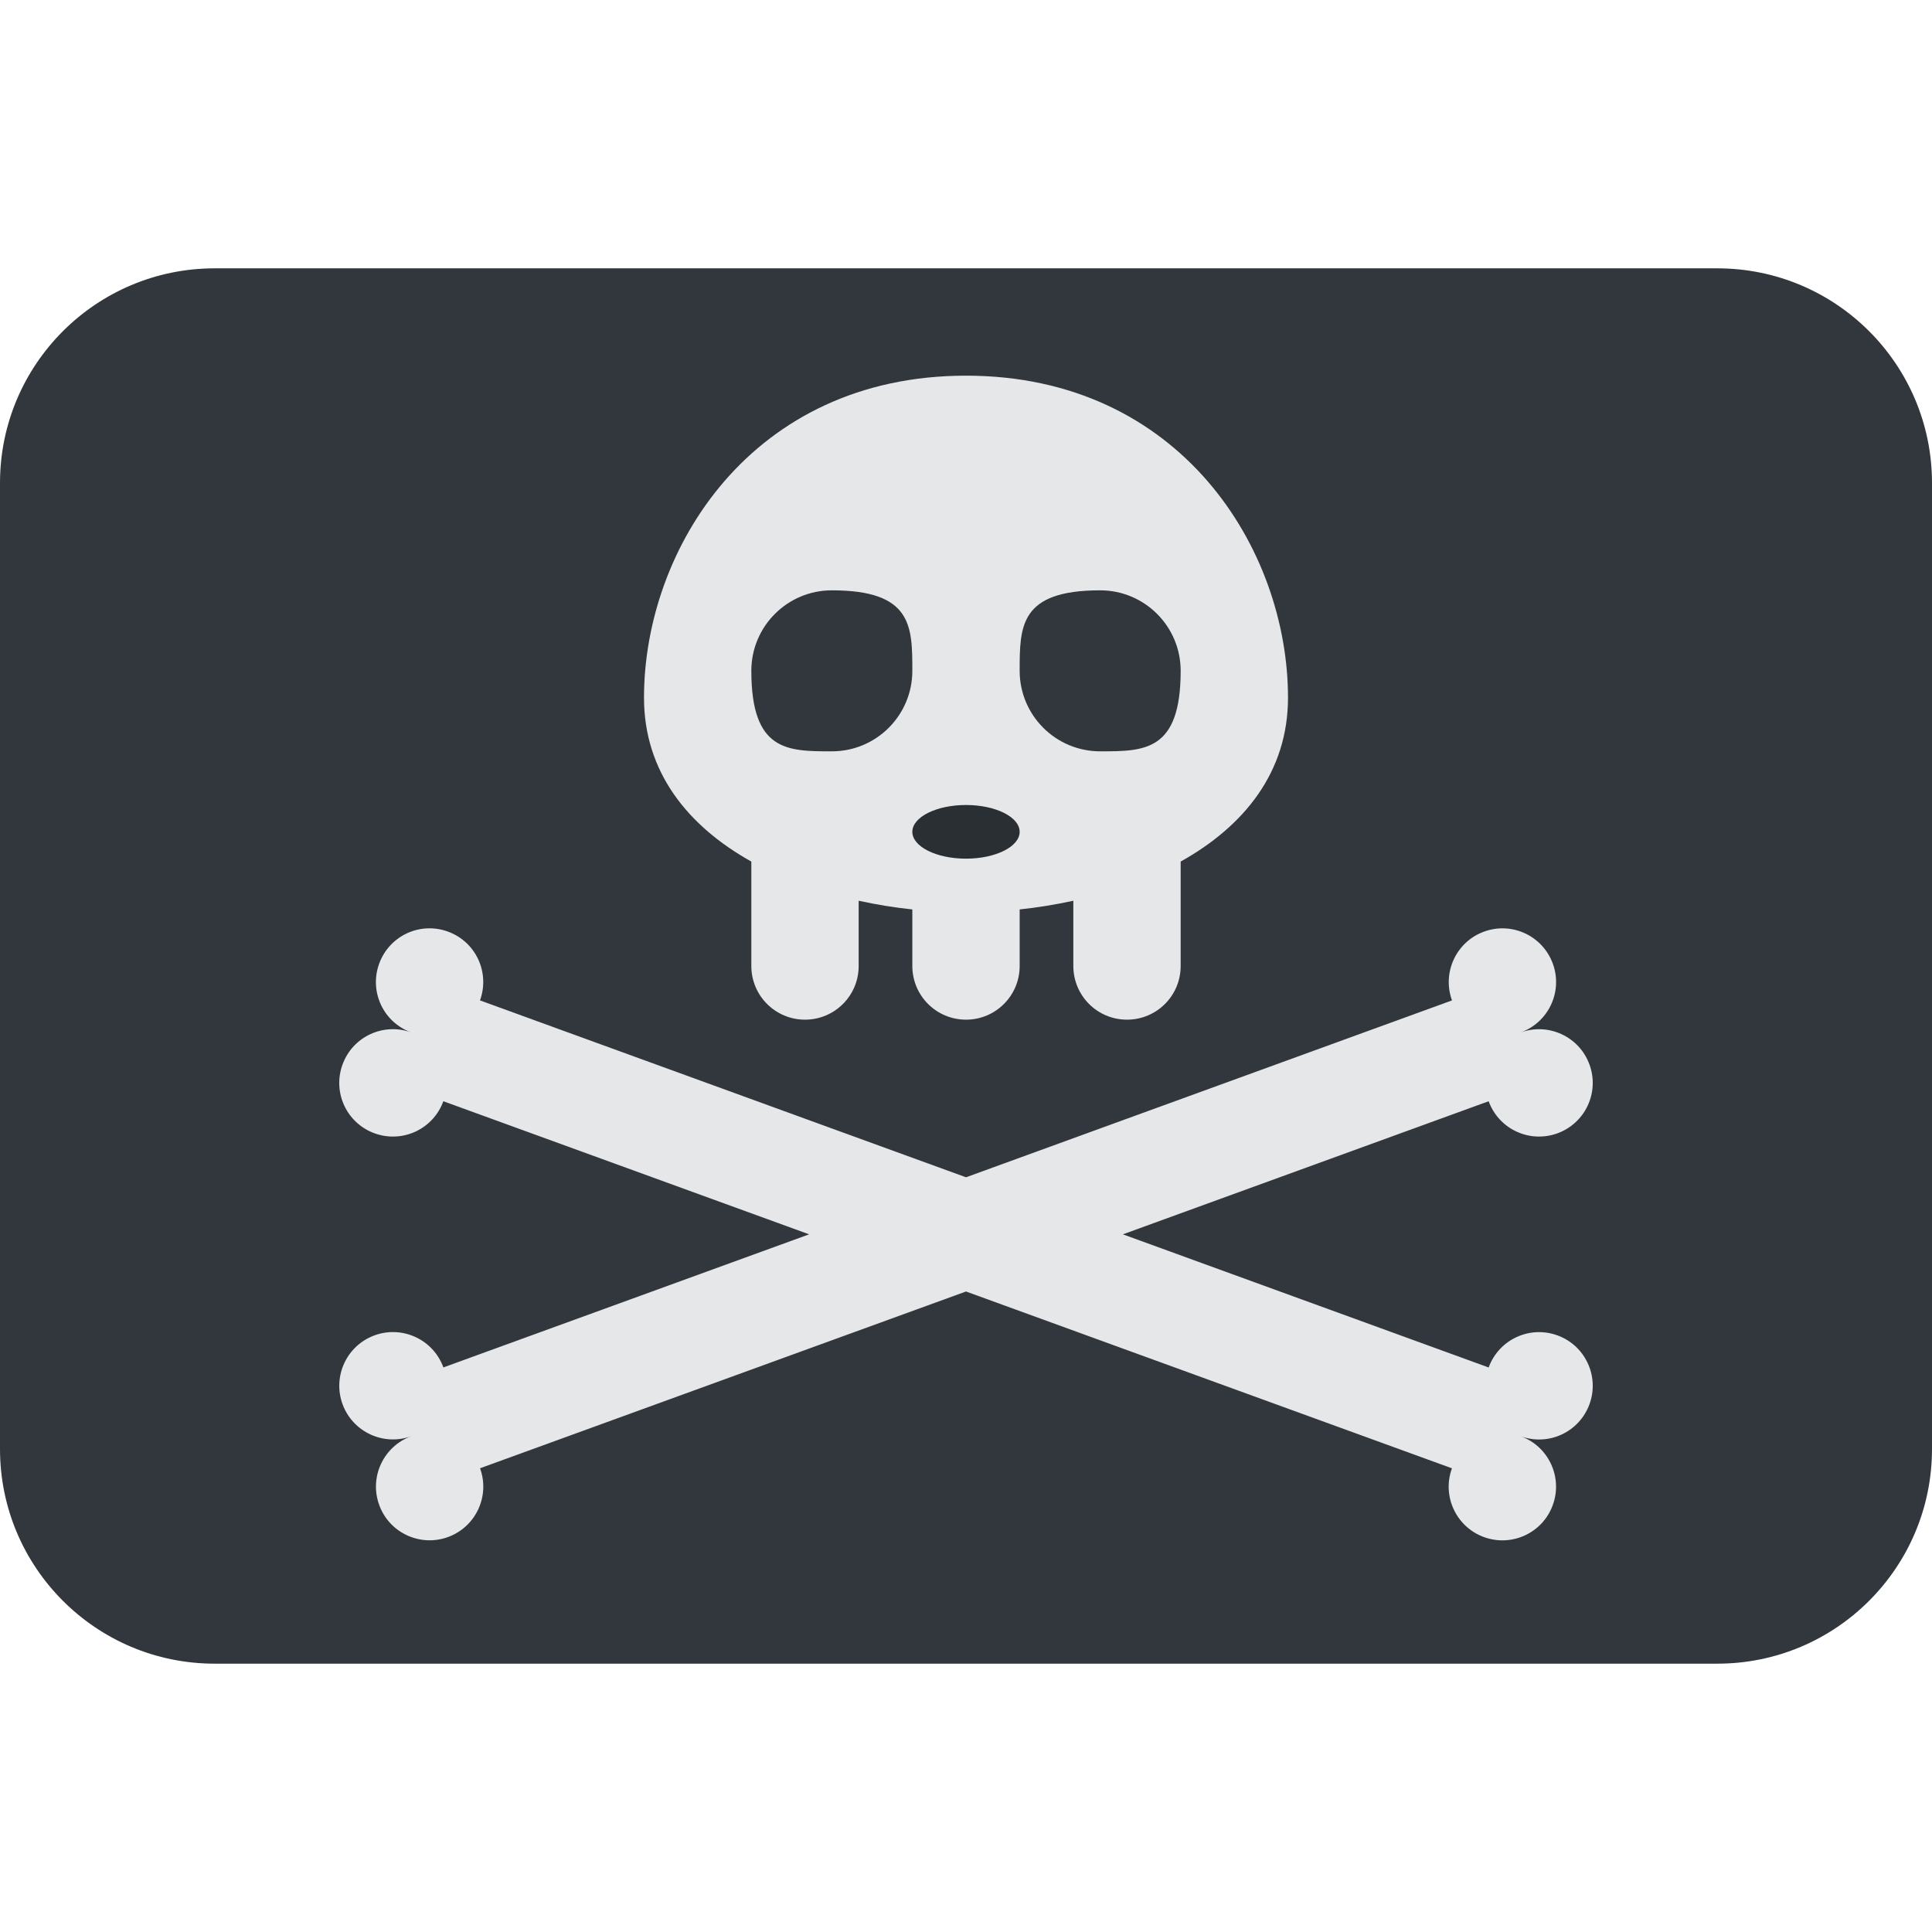
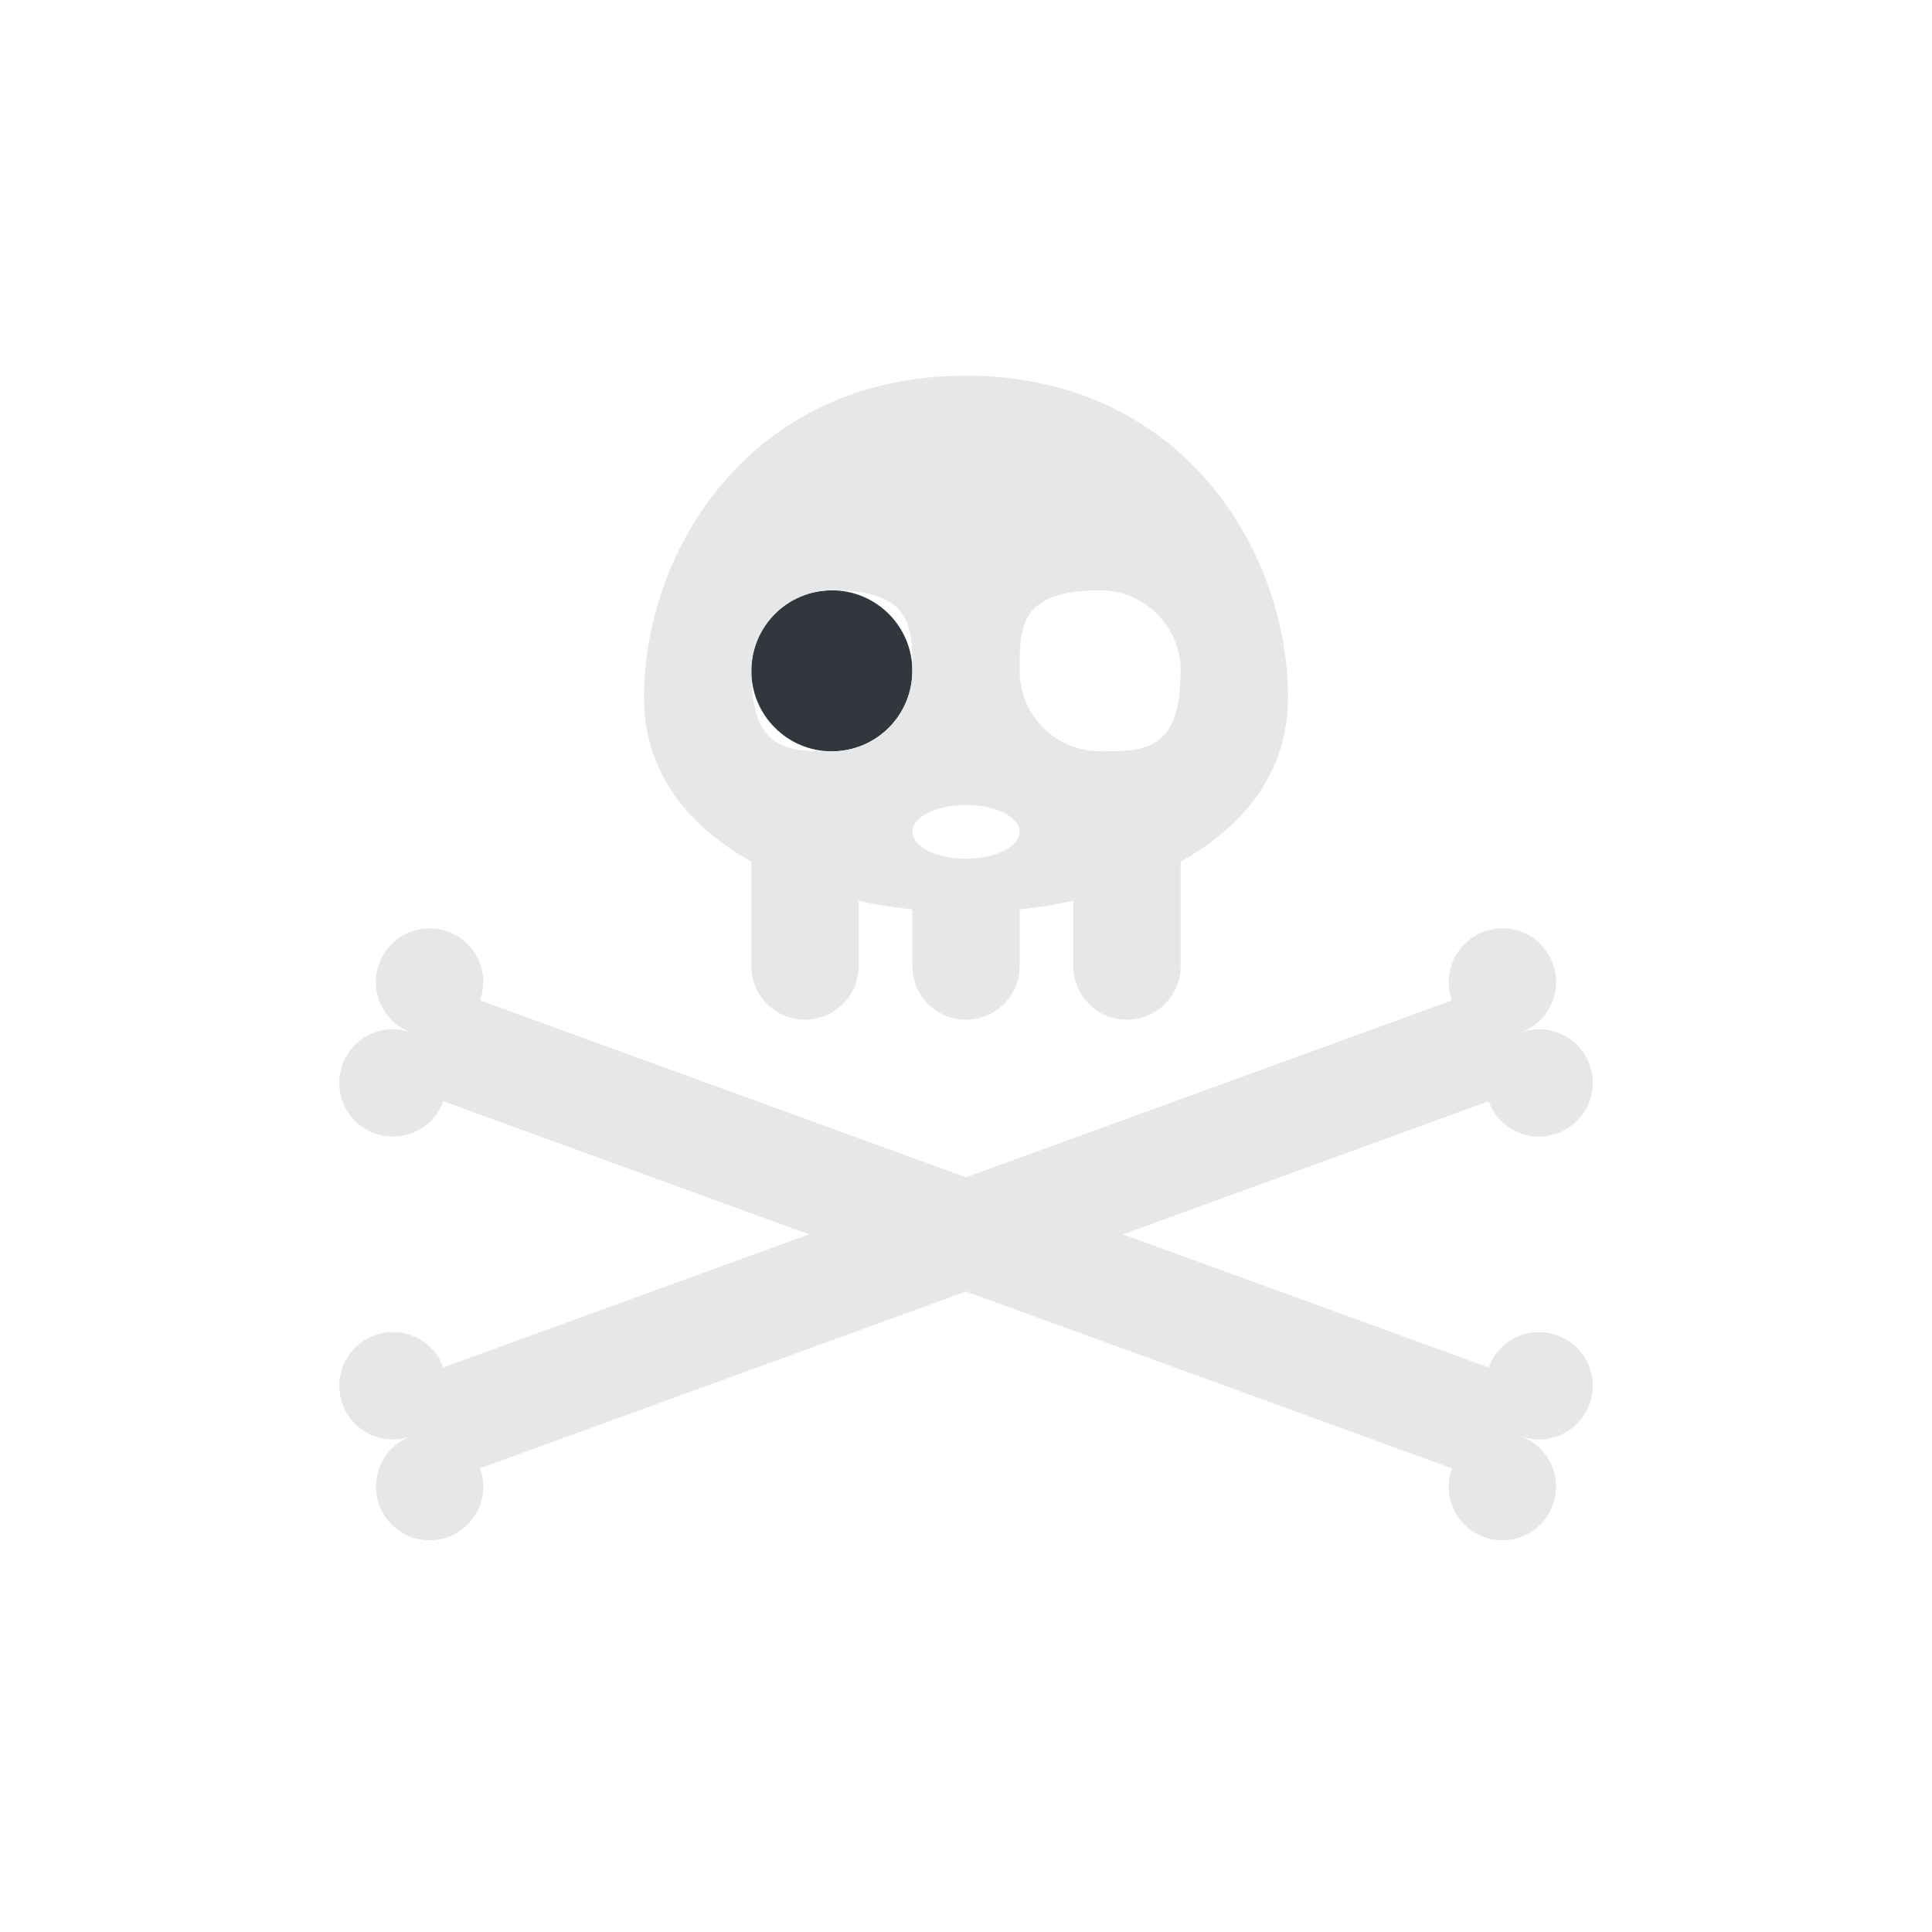
<svg xmlns="http://www.w3.org/2000/svg" viewBox="0 0 36 36">
-   <path fill="#31373D" d="M32 5H4C1.791 5 0 6.791 0 9v18c0 2.209 1.791 4 4 4h28c2.209 0 4-1.791 4-4V9c0-2.209-1.791-4-4-4z" />
  <circle fill="#31373D" cx="15.5" cy="12.5" r="1.5" />
-   <circle fill="#31373D" cx="20.5" cy="12.5" r="1.5" />
-   <ellipse fill="#292F33" cx="18" cy="15.5" rx="1" ry=".5" />
  <path fill="#E6E7E8" d="M29.021 24.883c-.52-.189-1.093.078-1.282.598L20.923 23l6.816-2.48c.189.52.762.786 1.281.598.52-.19.787-.762.598-1.281-.188-.519-.762-.787-1.281-.599.519-.189.787-.762.598-1.281-.19-.52-.762-.787-1.281-.598-.519.188-.787.763-.598 1.282L18 21.937l-9.056-3.296c.189-.52-.078-1.094-.598-1.282-.52-.19-1.092.078-1.281.598-.189.519.078 1.093.598 1.281-.52-.189-1.093.079-1.281.599-.189.52.078 1.092.598 1.281.52.188 1.092-.078 1.281-.598L15.077 23l-6.815 2.48c-.189-.52-.763-.787-1.282-.598-.519.189-.786.762-.598 1.281.189.519.763.787 1.282.598-.52.19-.787.763-.598 1.282.188.52.763.786 1.281.598.519-.189.787-.763.598-1.282L18 24.065l9.055 3.295c-.19.52.079 1.093.598 1.282.519.188 1.093-.078 1.281-.598.189-.519-.078-1.093-.598-1.282.52.19 1.093-.078 1.282-.598.189-.519-.079-1.093-.597-1.281z" />
  <path fill="#E6E7E8" d="M18 7c-4 0-6 3.239-6 6 0 1.394.827 2.399 2 3.054V18c0 .553.448 1 1 1s1-.447 1-1v-1.216c.33.072.665.127 1 .162V18c0 .553.448 1 1 1s1-.447 1-1v-1.054c.335-.036.67-.09 1-.162V18c0 .553.447 1 1 1s1-.447 1-1v-1.946c1.173-.654 2-1.659 2-3.054 0-2.761-2-6-6-6zm-2.5 7c-.829 0-1.5 0-1.5-1.5 0-.829.671-1.5 1.5-1.5 1.5 0 1.5.671 1.5 1.5s-.671 1.5-1.5 1.5zm2.5 2c-.552 0-1-.224-1-.5s.448-.5 1-.5 1 .224 1 .5-.448.5-1 .5zm2.5-2c-.828 0-1.5-.671-1.5-1.5s0-1.5 1.5-1.5c.828 0 1.5.671 1.5 1.5 0 1.5-.672 1.5-1.5 1.5z" />
</svg>